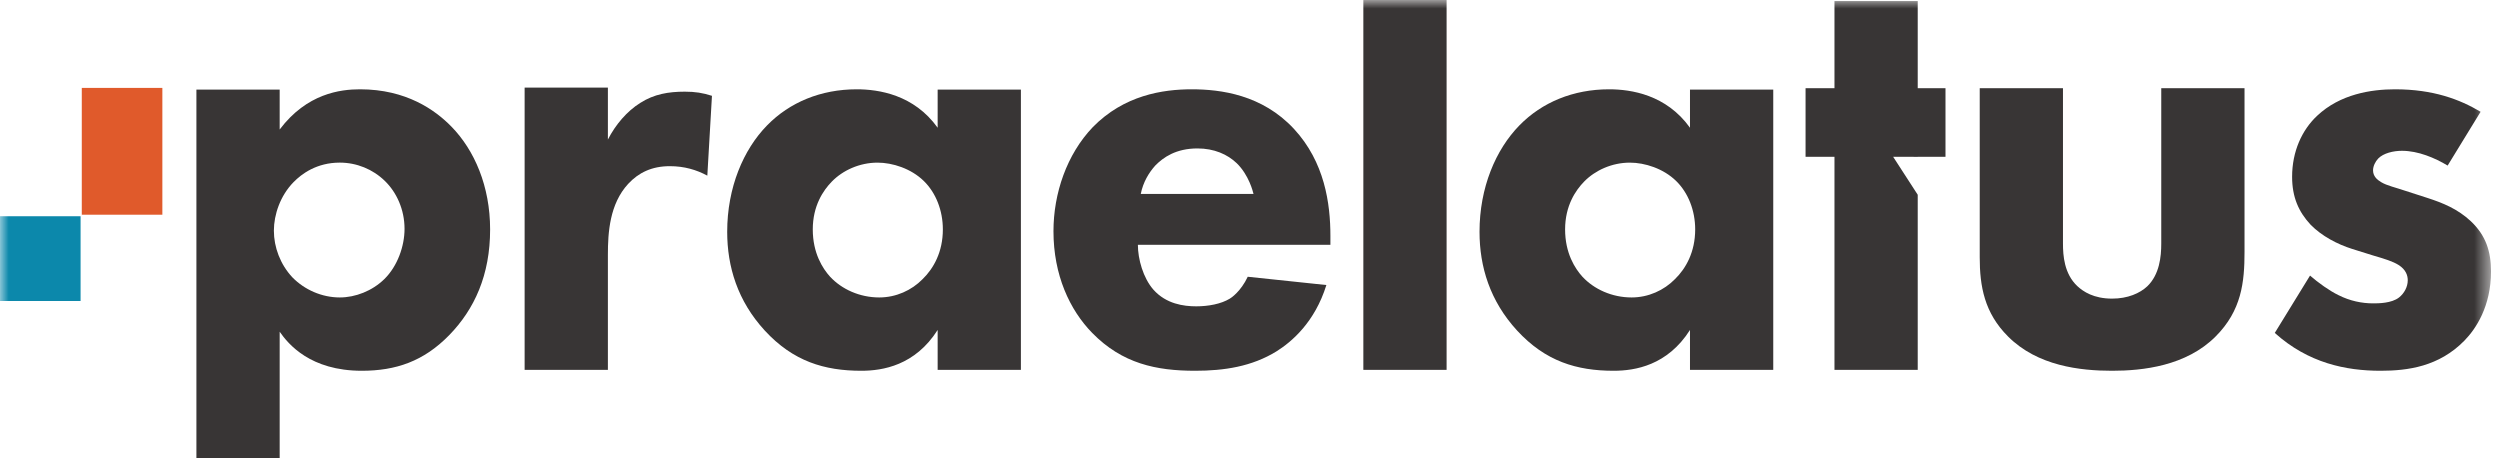
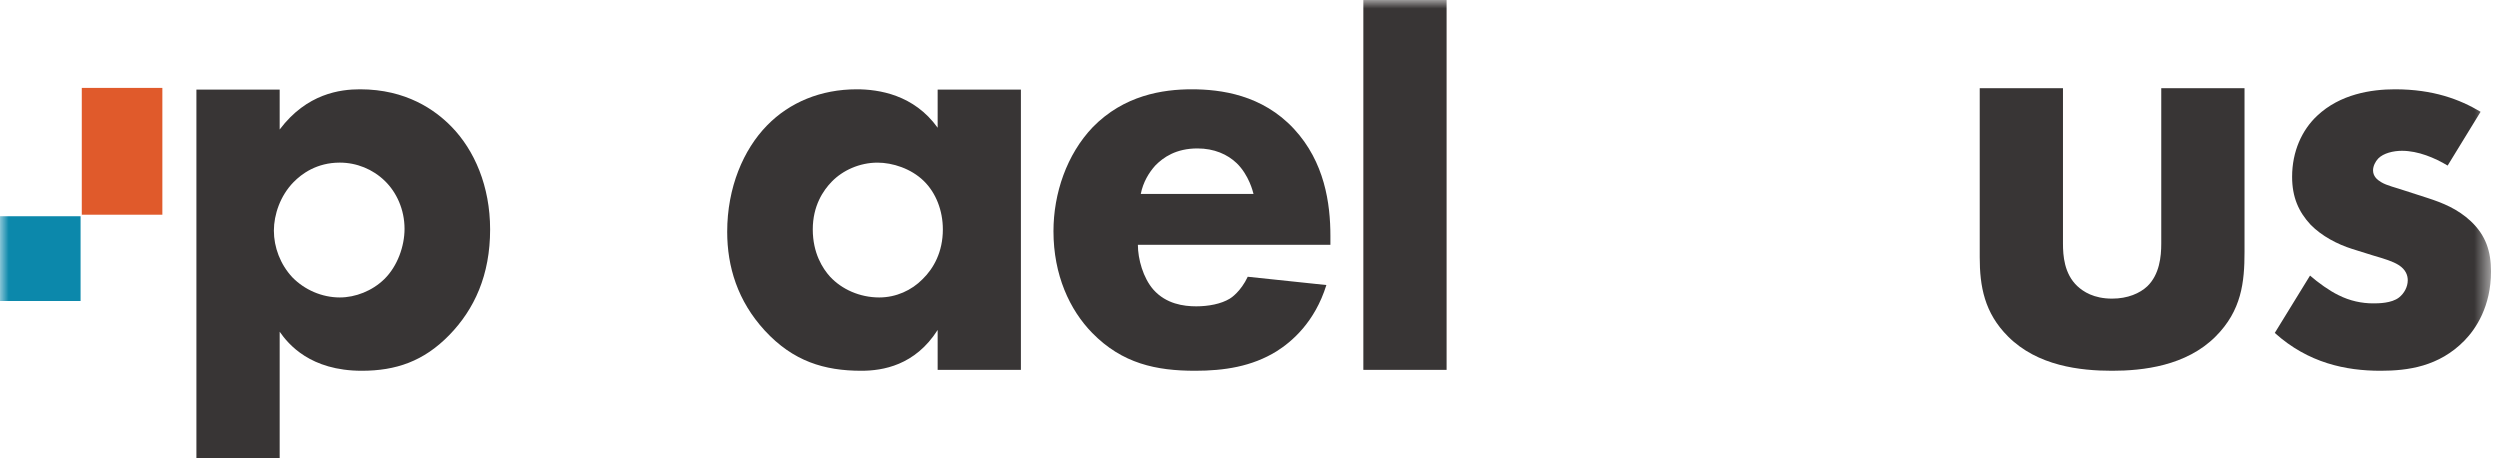
<svg xmlns="http://www.w3.org/2000/svg" xmlns:xlink="http://www.w3.org/1999/xlink" width="147px" height="27px" viewBox="0 0 147 27" version="1.1">
  <title>⚙️/White</title>
  <desc>Created with Sketch.</desc>
  <defs>
    <polygon id="path-1" points="0 26.931 146.471 26.931 146.471 0 0 0" />
  </defs>
  <g id="Landing-Page" stroke="none" stroke-width="1" fill="none" fill-rule="evenodd">
    <g id="PR-Homepage" transform="translate(-168, -32)">
      <g id="Header-Inner" transform="translate(130, 0)">
        <g id="⚙️/Dark" transform="translate(30, 24)">
          <g id="Group-17" transform="translate(8, 8)">
            <path d="M17.26,10.71 C16.478,11.509 16.104,12.622 16.104,13.561 C16.104,14.535 16.478,15.543 17.192,16.308 C17.906,17.038 18.925,17.49 19.98,17.49 C20.898,17.49 21.884,17.108 22.598,16.412 C23.379,15.647 23.787,14.465 23.787,13.457 C23.787,12.309 23.311,11.301 22.632,10.641 C21.918,9.945 20.966,9.562 19.98,9.562 C18.62,9.562 17.736,10.223 17.26,10.71 L17.26,10.71 Z M16.445,26.931 L11.549,26.931 L11.549,5.269 L16.445,5.269 L16.445,7.615 C18.042,5.495 20.014,5.251 21.17,5.251 C23.889,5.251 25.589,6.468 26.541,7.442 C27.901,8.832 28.819,10.953 28.819,13.492 C28.819,16.169 27.901,18.185 26.405,19.715 C24.909,21.245 23.277,21.801 21.272,21.801 C18.246,21.801 16.954,20.237 16.445,19.506 L16.445,26.931 Z" id="Fill-1" fill="#383535" />
-             <path d="M30.848,5.152 L35.744,5.152 L35.744,8.207 C36.186,7.337 36.865,6.538 37.648,6.051 C38.463,5.53 39.313,5.39 40.265,5.39 C40.877,5.39 41.319,5.46 41.863,5.634 L41.591,10.328 C40.945,9.98 40.231,9.771 39.382,9.771 C38.327,9.771 37.546,10.153 36.934,10.814 C35.846,11.997 35.744,13.666 35.744,14.986 L35.744,21.748 L30.848,21.748 L30.848,5.152 Z" id="Fill-3" fill="#383535" />
            <path d="M48.913,10.675 C48.402,11.197 47.791,12.101 47.791,13.491 C47.791,14.882 48.369,15.786 48.811,16.273 C49.491,17.004 50.545,17.49 51.7,17.49 C52.686,17.49 53.604,17.073 54.25,16.412 C54.896,15.786 55.44,14.813 55.44,13.491 C55.44,12.379 55.032,11.336 54.318,10.64 C53.57,9.91 52.482,9.563 51.598,9.563 C50.545,9.563 49.558,10.014 48.913,10.675 L48.913,10.675 Z M55.134,5.269 L60.029,5.269 L60.029,21.748 L55.134,21.748 L55.134,19.402 C53.808,21.489 51.904,21.801 50.647,21.801 C48.471,21.801 46.635,21.245 44.969,19.437 C43.371,17.698 42.759,15.682 42.759,13.63 C42.759,11.023 43.711,8.797 45.105,7.372 C46.431,6.016 48.267,5.251 50.374,5.251 C51.666,5.251 53.74,5.564 55.134,7.511 L55.134,5.269 Z" id="Fill-5" fill="#383535" />
            <path d="M73.707,11.405 C73.673,11.266 73.435,10.293 72.721,9.598 C72.177,9.076 71.395,8.728 70.409,8.728 C69.151,8.728 68.403,9.25 67.928,9.736 C67.554,10.154 67.214,10.71 67.077,11.405 L73.707,11.405 Z M78.228,14.396 L66.908,14.396 C66.908,15.23 67.214,16.343 67.826,17.038 C68.573,17.872 69.594,18.012 70.341,18.012 C71.055,18.012 71.803,17.872 72.313,17.56 C72.381,17.525 72.959,17.142 73.367,16.273 L77.991,16.76 C77.31,18.95 75.951,20.098 75.067,20.654 C73.605,21.558 71.973,21.801 70.273,21.801 C67.995,21.801 65.99,21.384 64.222,19.576 C62.896,18.22 61.944,16.169 61.944,13.596 C61.944,11.37 62.726,9.076 64.256,7.476 C66.092,5.599 68.369,5.251 70.07,5.251 C71.769,5.251 74.217,5.564 76.087,7.581 C77.889,9.528 78.228,11.962 78.228,13.874 L78.228,14.396 Z" id="Fill-7" fill="#383535" />
            <mask id="mask-2" fill="white">
              <use xlink:href="#path-1" />
            </mask>
            <g id="Clip-10" />
            <polygon id="Fill-9" fill="#383535" mask="url(#mask-2)" points="80.165 21.748 85.06 21.748 85.06 0 80.165 0" />
-             <path d="M93.15,10.675 C92.639,11.197 92.028,12.101 92.028,13.491 C92.028,14.882 92.606,15.786 93.048,16.273 C93.728,17.004 94.782,17.49 95.938,17.49 C96.923,17.49 97.841,17.073 98.488,16.412 C99.133,15.786 99.677,14.813 99.677,13.491 C99.677,12.379 99.269,11.336 98.555,10.64 C97.808,9.91 96.719,9.563 95.836,9.563 C94.782,9.563 93.796,10.014 93.15,10.675 L93.15,10.675 Z M99.371,5.269 L104.267,5.269 L104.267,21.748 L99.371,21.748 L99.371,19.402 C98.045,21.489 96.142,21.801 94.884,21.801 C92.708,21.801 90.872,21.245 89.206,19.437 C87.608,17.698 86.996,15.682 86.996,13.63 C86.996,11.023 87.949,8.797 89.342,7.372 C90.668,6.016 92.504,5.251 94.612,5.251 C95.903,5.251 97.978,5.564 99.371,7.511 L99.371,5.269 Z" id="Fill-11" fill="#383535" mask="url(#mask-2)" />
            <path d="M121.303,5.187 L121.303,14.326 C121.303,15.021 121.371,16.099 122.153,16.829 C122.492,17.142 123.105,17.559 124.192,17.559 C125.111,17.559 125.824,17.246 126.266,16.829 C126.98,16.134 127.082,15.091 127.082,14.326 L127.082,5.187 L131.978,5.187 L131.978,14.813 C131.978,16.586 131.808,18.255 130.278,19.785 C128.544,21.523 125.994,21.801 124.192,21.801 C122.322,21.801 119.807,21.523 118.073,19.785 C116.679,18.394 116.408,16.829 116.408,15.126 L116.408,5.187 L121.303,5.187 Z" id="Fill-12" fill="#383535" mask="url(#mask-2)" />
-             <polygon id="Fill-13" fill="#383535" mask="url(#mask-2)" points="112.762 5.187 112.762 0.063 107.867 0.063 107.867 5.187 106.167 5.187 106.167 9.221 107.867 9.221 107.867 21.748 112.762 21.748 112.762 11.452 111.318 9.221 112.762 9.222 112.762 9.221 114.395 9.221 114.395 5.187" />
            <path d="M143.921,9.736 C143.173,9.284 142.187,8.867 141.235,8.867 C140.726,8.867 140.148,9.006 139.841,9.319 C139.672,9.493 139.535,9.771 139.535,10.014 C139.535,10.362 139.774,10.571 140.012,10.71 C140.352,10.918 140.861,11.023 141.473,11.232 L142.765,11.649 C143.615,11.927 144.499,12.274 145.282,13.005 C146.165,13.839 146.471,14.778 146.471,15.96 C146.471,18.011 145.587,19.332 144.908,20.028 C143.411,21.558 141.576,21.801 139.978,21.801 C137.938,21.801 135.728,21.35 133.757,19.576 L135.83,16.204 C136.306,16.621 136.986,17.107 137.496,17.351 C138.176,17.698 138.89,17.838 139.535,17.838 C139.841,17.838 140.624,17.838 141.065,17.49 C141.371,17.247 141.576,16.864 141.576,16.482 C141.576,16.204 141.473,15.856 141.032,15.578 C140.692,15.369 140.25,15.23 139.535,15.021 L138.312,14.639 C137.428,14.361 136.51,13.874 135.864,13.213 C135.151,12.448 134.776,11.579 134.776,10.397 C134.776,8.902 135.355,7.65 136.238,6.816 C137.598,5.529 139.434,5.251 140.828,5.251 C143.071,5.251 144.635,5.842 145.859,6.573 L143.921,9.736 Z" id="Fill-14" fill="#383535" mask="url(#mask-2)" />
            <polygon id="Fill-15" fill="#E05A2B" mask="url(#mask-2)" points="4.809 12.625 9.547 12.625 9.547 5.169 4.809 5.169" />
            <polygon id="Fill-16" fill="#0C88AB" mask="url(#mask-2)" points="0 17.699 4.738 17.699 4.738 12.715 0 12.715" />
          </g>
        </g>
      </g>
    </g>
  </g>
</svg>